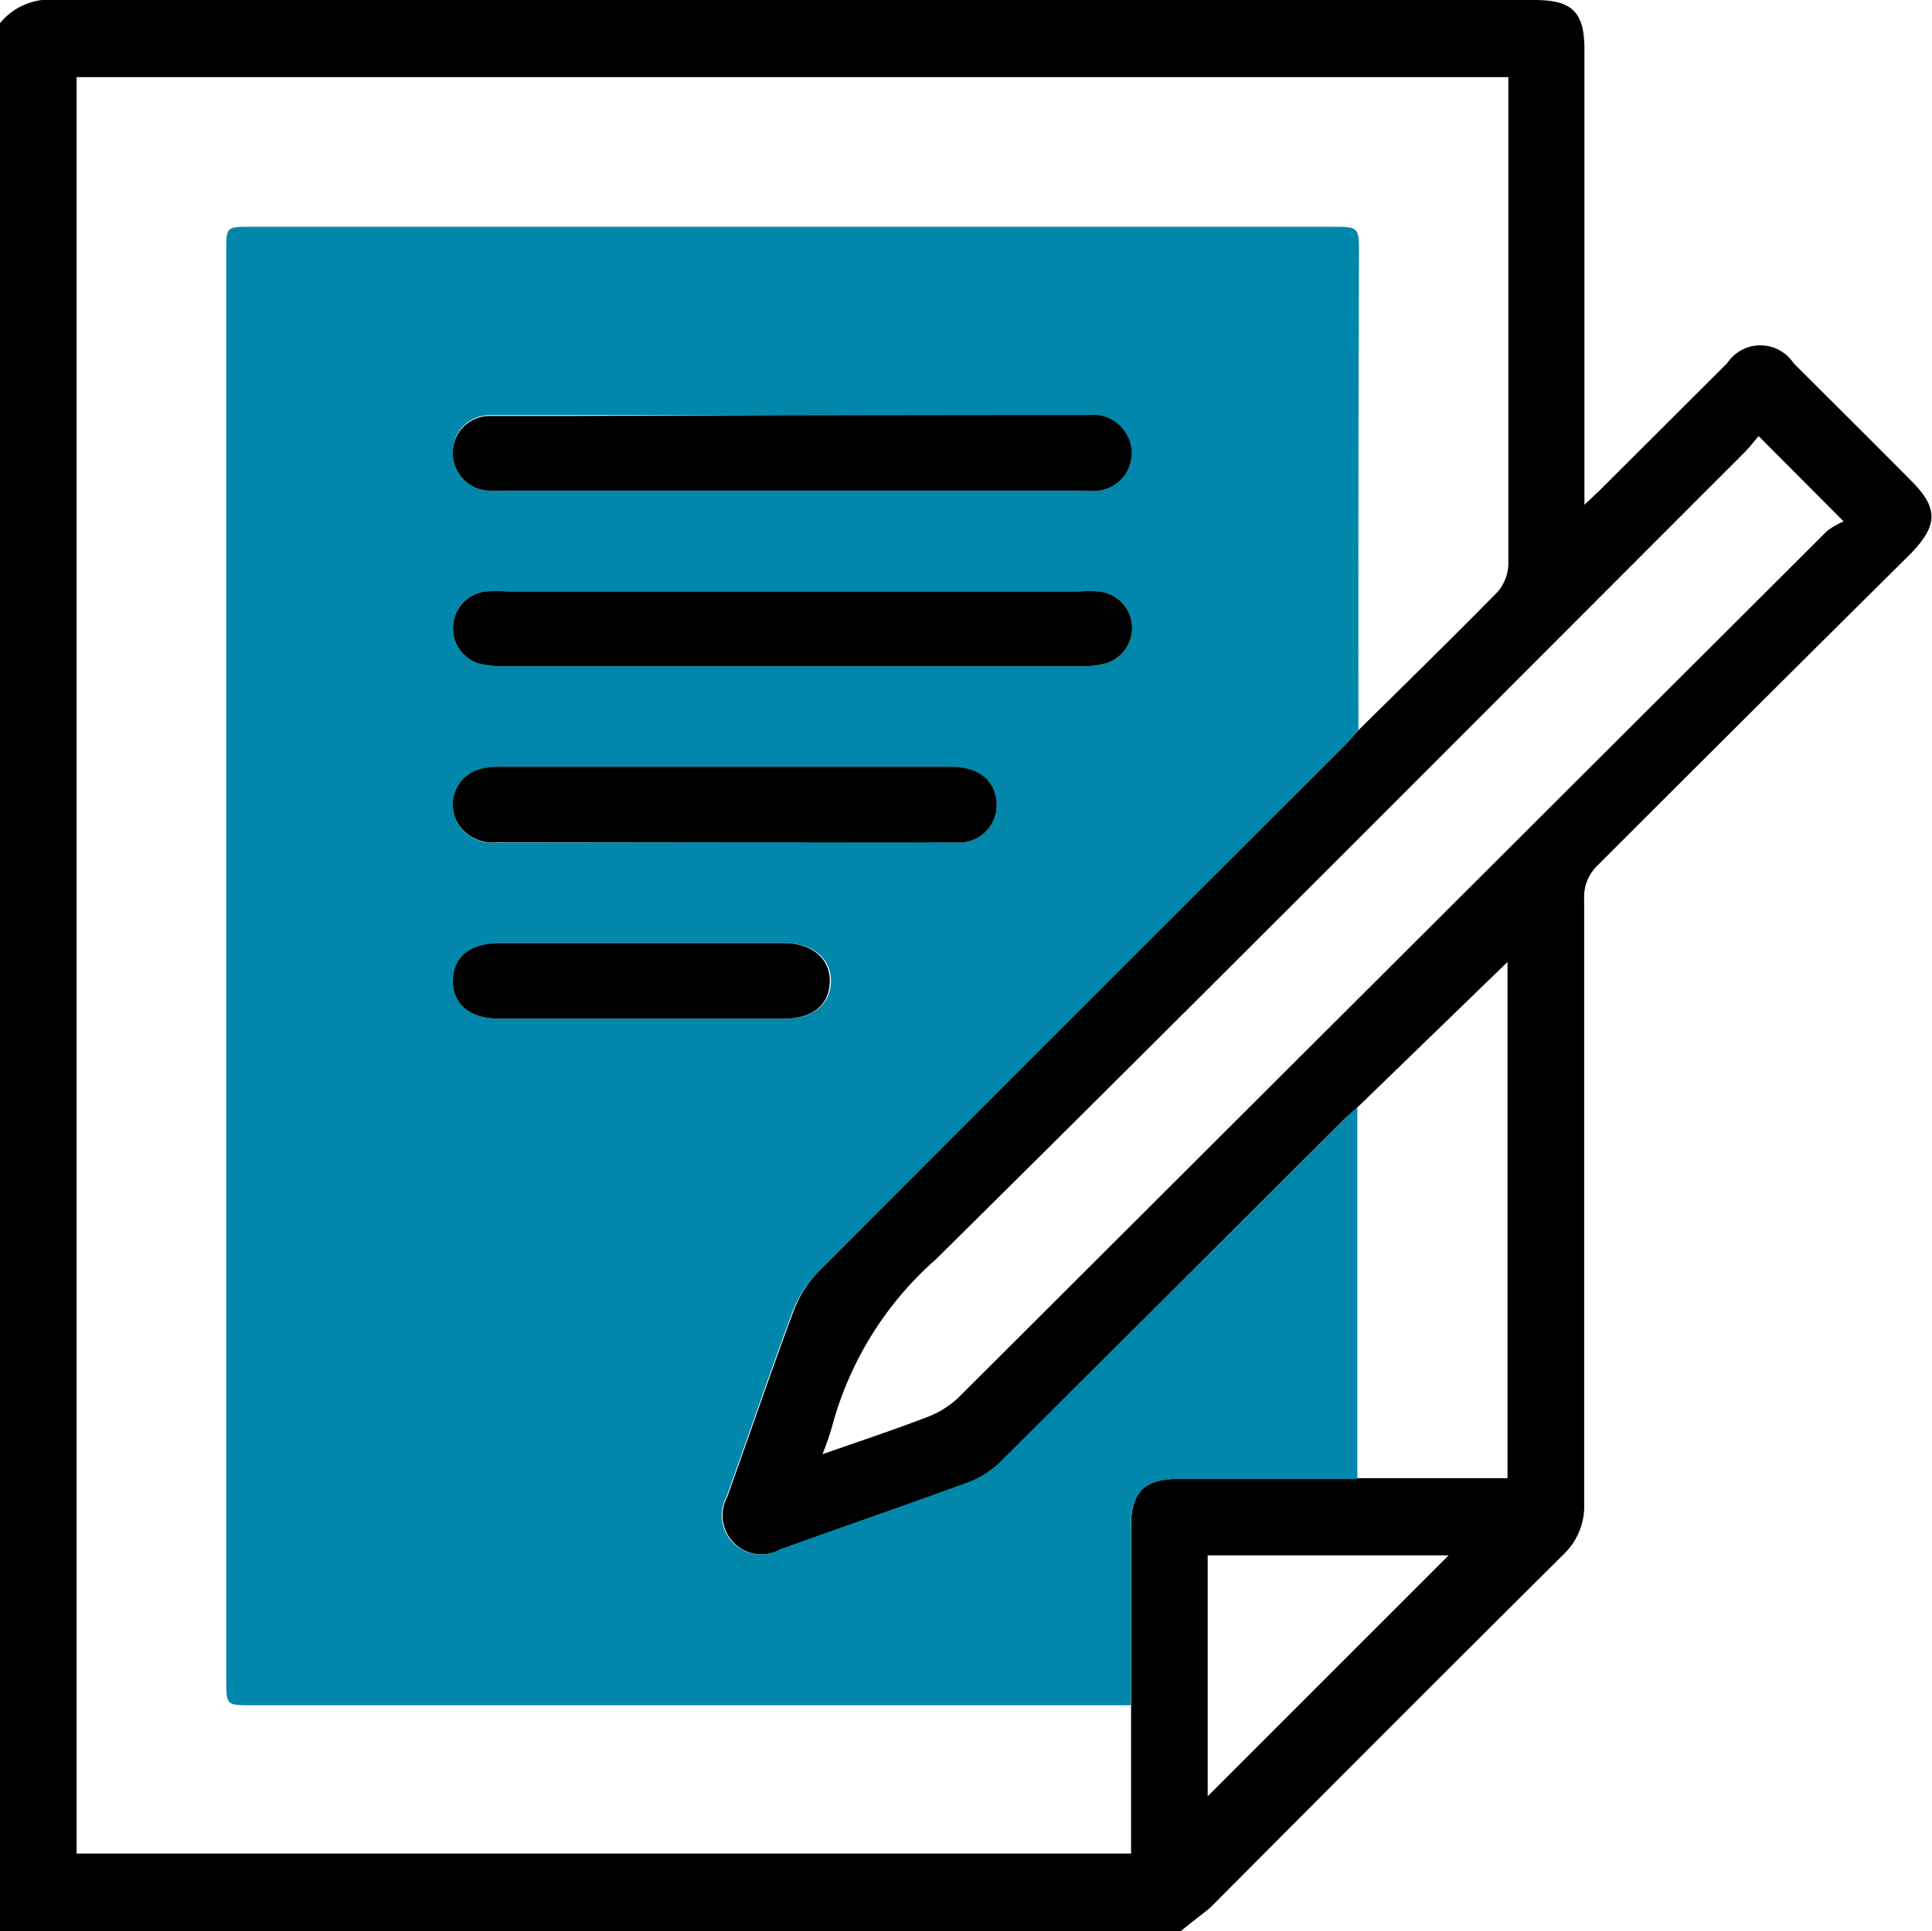
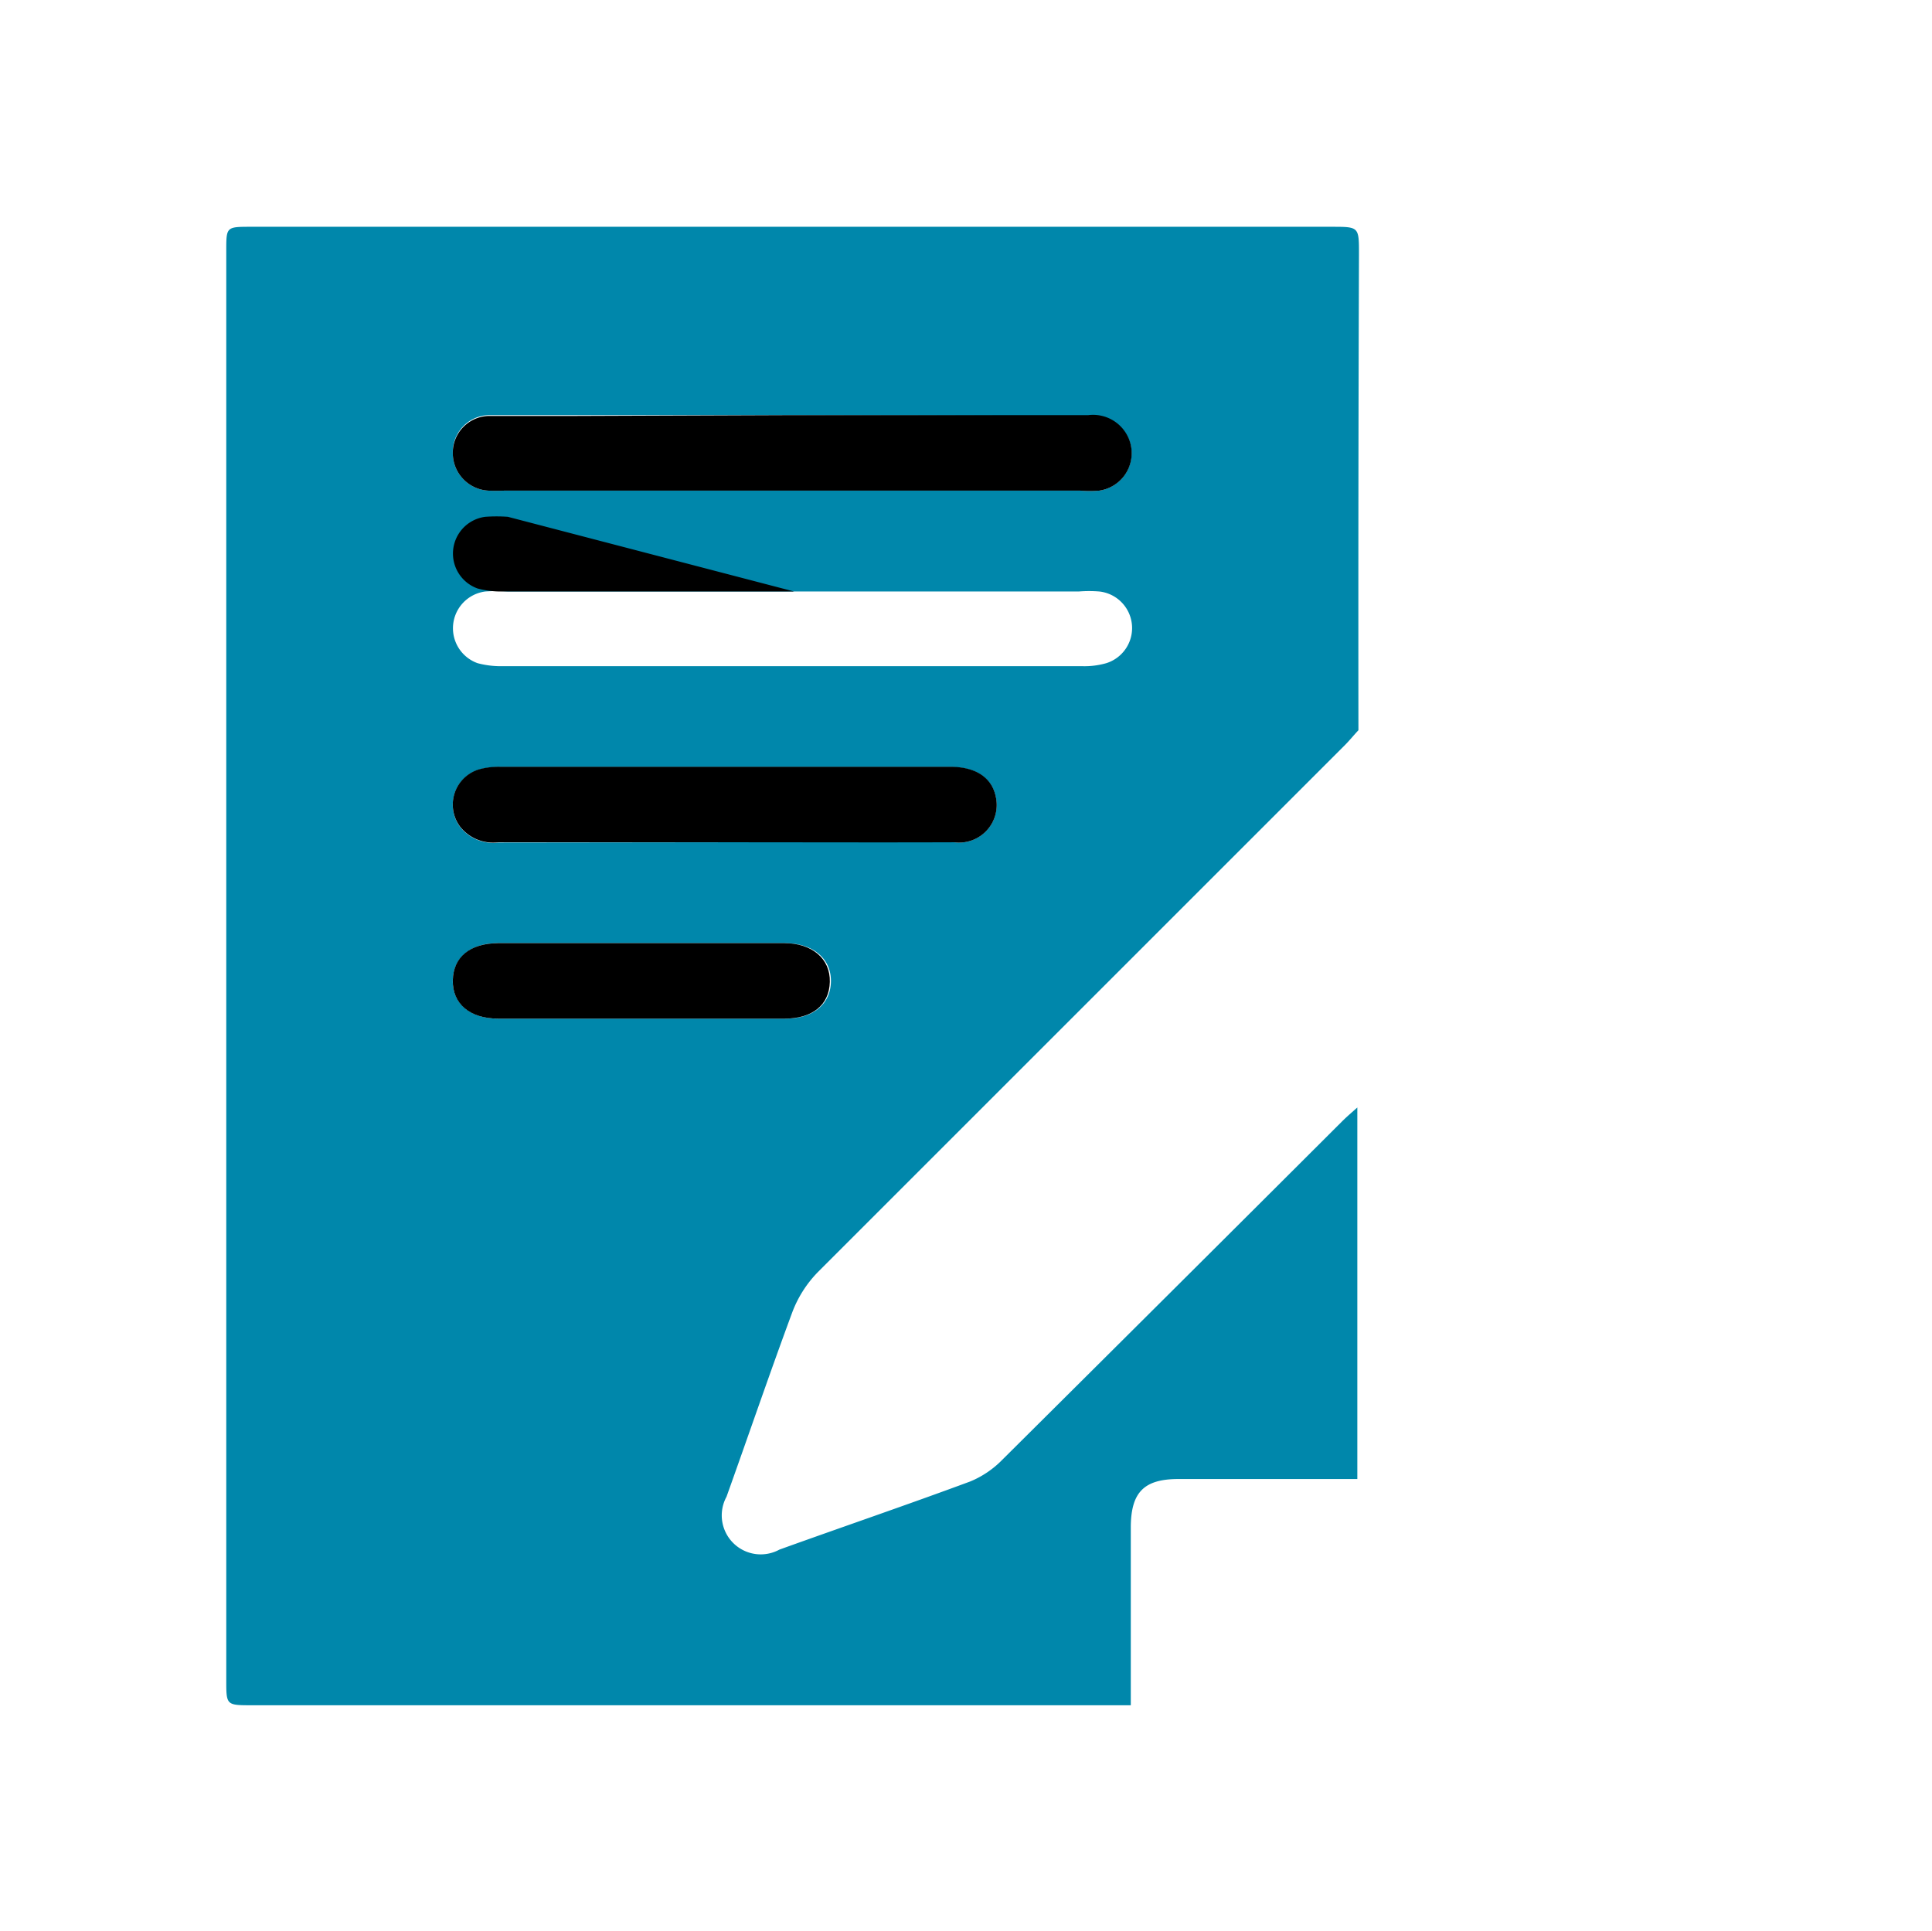
<svg xmlns="http://www.w3.org/2000/svg" viewBox="0 0 70.87 70.85">
  <defs>
    <style>.cls-1{fill:#0087ab;}</style>
  </defs>
  <g id="Livello_2" data-name="Livello 2">
    <g id="Livello_1-2" data-name="Livello 1">
-       <path d="M43.31,70.85H0V.85A2.36,2.36,0,0,1,2.11,0Q29.2,0,56.29,0c1.38,0,1.83.44,1.83,1.81V18.52l.59-.56,4.65-4.64a1.46,1.46,0,0,1,2.43,0c1.44,1.44,2.88,2.87,4.31,4.31,1,1,1,1.63,0,2.67Q64.35,26,58.62,31.73A1.62,1.62,0,0,0,58.11,33c0,7.38,0,14.75,0,22.13A2.44,2.44,0,0,1,57.38,57c-4.34,4.31-8.65,8.63-13,13C44.06,70.26,43.68,70.54,43.31,70.85Zm6.51-16.62H55.3V35.29l-5.51,5.34c-.19.17-.38.33-.56.51Q43,47.35,36.8,53.55a3.53,3.53,0,0,1-1.18.8c-2.33.86-4.68,1.66-7,2.5a1.43,1.43,0,0,1-1.94-1.94c.81-2.26,1.58-4.52,2.41-6.76A4.25,4.25,0,0,1,30,46.67Q39.65,37,49.32,27.35c.18-.18.34-.38.51-.56,1.71-1.69,3.42-3.36,5.1-5.07a1.64,1.64,0,0,0,.4-1c0-5.77,0-11.53,0-17.29,0-.2,0-.4,0-.6H2.81V68H41.49V62.55c0-2.18,0-4.37,0-6.55,0-1.27.49-1.75,1.75-1.75ZM64.51,16c-.19.22-.34.42-.52.6-9.88,9.88-19.73,19.78-29.66,29.6a12.45,12.45,0,0,0-3.79,6.07,10,10,0,0,1-.37,1.08c1.4-.49,2.64-.9,3.86-1.37a3.4,3.4,0,0,0,1.14-.72L67,19.5a2.54,2.54,0,0,1,.63-.37ZM44.3,65.9l8.84-8.84H44.3Z" />
      <path class="cls-1" d="M49.83,26.79c-.17.18-.33.38-.51.56Q39.67,37,30,46.67a4.25,4.25,0,0,0-.94,1.48c-.83,2.24-1.6,4.5-2.41,6.76a1.43,1.43,0,0,0,1.94,1.94c2.33-.84,4.68-1.64,7-2.5a3.53,3.53,0,0,0,1.18-.8Q43,47.36,49.23,41.14c.18-.18.37-.34.56-.51,0,.32,0,.65,0,1q0,6.32,0,12.63l-6.56,0c-1.26,0-1.74.48-1.75,1.75,0,2.18,0,4.37,0,6.55H9.25c-.95,0-.95,0-.95-.92V9.2c0-.88,0-.88.91-.88H48.85c1,0,1,0,1,1Q49.82,18,49.83,26.79ZM29.13,21.7H18.63a5.71,5.71,0,0,0-.83,0,1.36,1.36,0,0,0-.28,2.63,3.29,3.29,0,0,0,.89.11H39.7a2.91,2.91,0,0,0,.88-.11,1.35,1.35,0,0,0-.25-2.63,4.83,4.83,0,0,0-.76,0Zm-.06-6.47H21.12c-1.06,0-2.12,0-3.18,0a1.35,1.35,0,0,0-1.33,1.39A1.38,1.38,0,0,0,17.92,18a5.23,5.23,0,0,0,.56,0H39.63a4,4,0,0,0,.69,0,1.39,1.39,0,0,0,1.17-1.6,1.42,1.42,0,0,0-1.57-1.14ZM26.57,30.9c2.81,0,5.62,0,8.43,0a1.38,1.38,0,0,0,1.53-1.65c-.14-.71-.73-1.11-1.68-1.11q-8.25,0-16.51,0a2.7,2.7,0,0,0-.75.09,1.35,1.35,0,0,0-.71,2.11,1.54,1.54,0,0,0,1.4.57Zm-3,6.47h5.25c1,0,1.64-.52,1.66-1.35s-.63-1.41-1.67-1.42H18.27c-1,0-1.64.52-1.66,1.36s.62,1.41,1.67,1.41Z" />
-       <path d="M29.13,21.7H39.57a4.83,4.83,0,0,1,.76,0,1.35,1.35,0,0,1,.25,2.63,2.91,2.91,0,0,1-.88.11H18.41a3.29,3.29,0,0,1-.89-.11,1.36,1.36,0,0,1,.28-2.63,5.71,5.71,0,0,1,.83,0Z" />
+       <path d="M29.13,21.7H39.57H18.41a3.29,3.29,0,0,1-.89-.11,1.36,1.36,0,0,1,.28-2.63,5.71,5.71,0,0,1,.83,0Z" />
      <path d="M29.07,15.23H39.92a1.42,1.42,0,0,1,1.57,1.14A1.39,1.39,0,0,1,40.32,18a4,4,0,0,1-.69,0H18.48a5.23,5.23,0,0,1-.56,0,1.38,1.38,0,0,1-1.31-1.35,1.35,1.35,0,0,1,1.33-1.39c1.06,0,2.12,0,3.18,0Z" />
      <path d="M26.57,30.9H18.28a1.54,1.54,0,0,1-1.4-.57,1.35,1.35,0,0,1,.71-2.11,2.7,2.7,0,0,1,.75-.09q8.25,0,16.51,0c.95,0,1.54.4,1.68,1.11A1.38,1.38,0,0,1,35,30.9C32.19,30.91,29.38,30.9,26.57,30.9Z" />
      <path d="M23.53,37.37H18.28c-1.05,0-1.69-.55-1.67-1.41s.64-1.35,1.66-1.36h10.5c1,0,1.69.56,1.67,1.42s-.65,1.35-1.66,1.35Z" />
    </g>
  </g>
</svg>